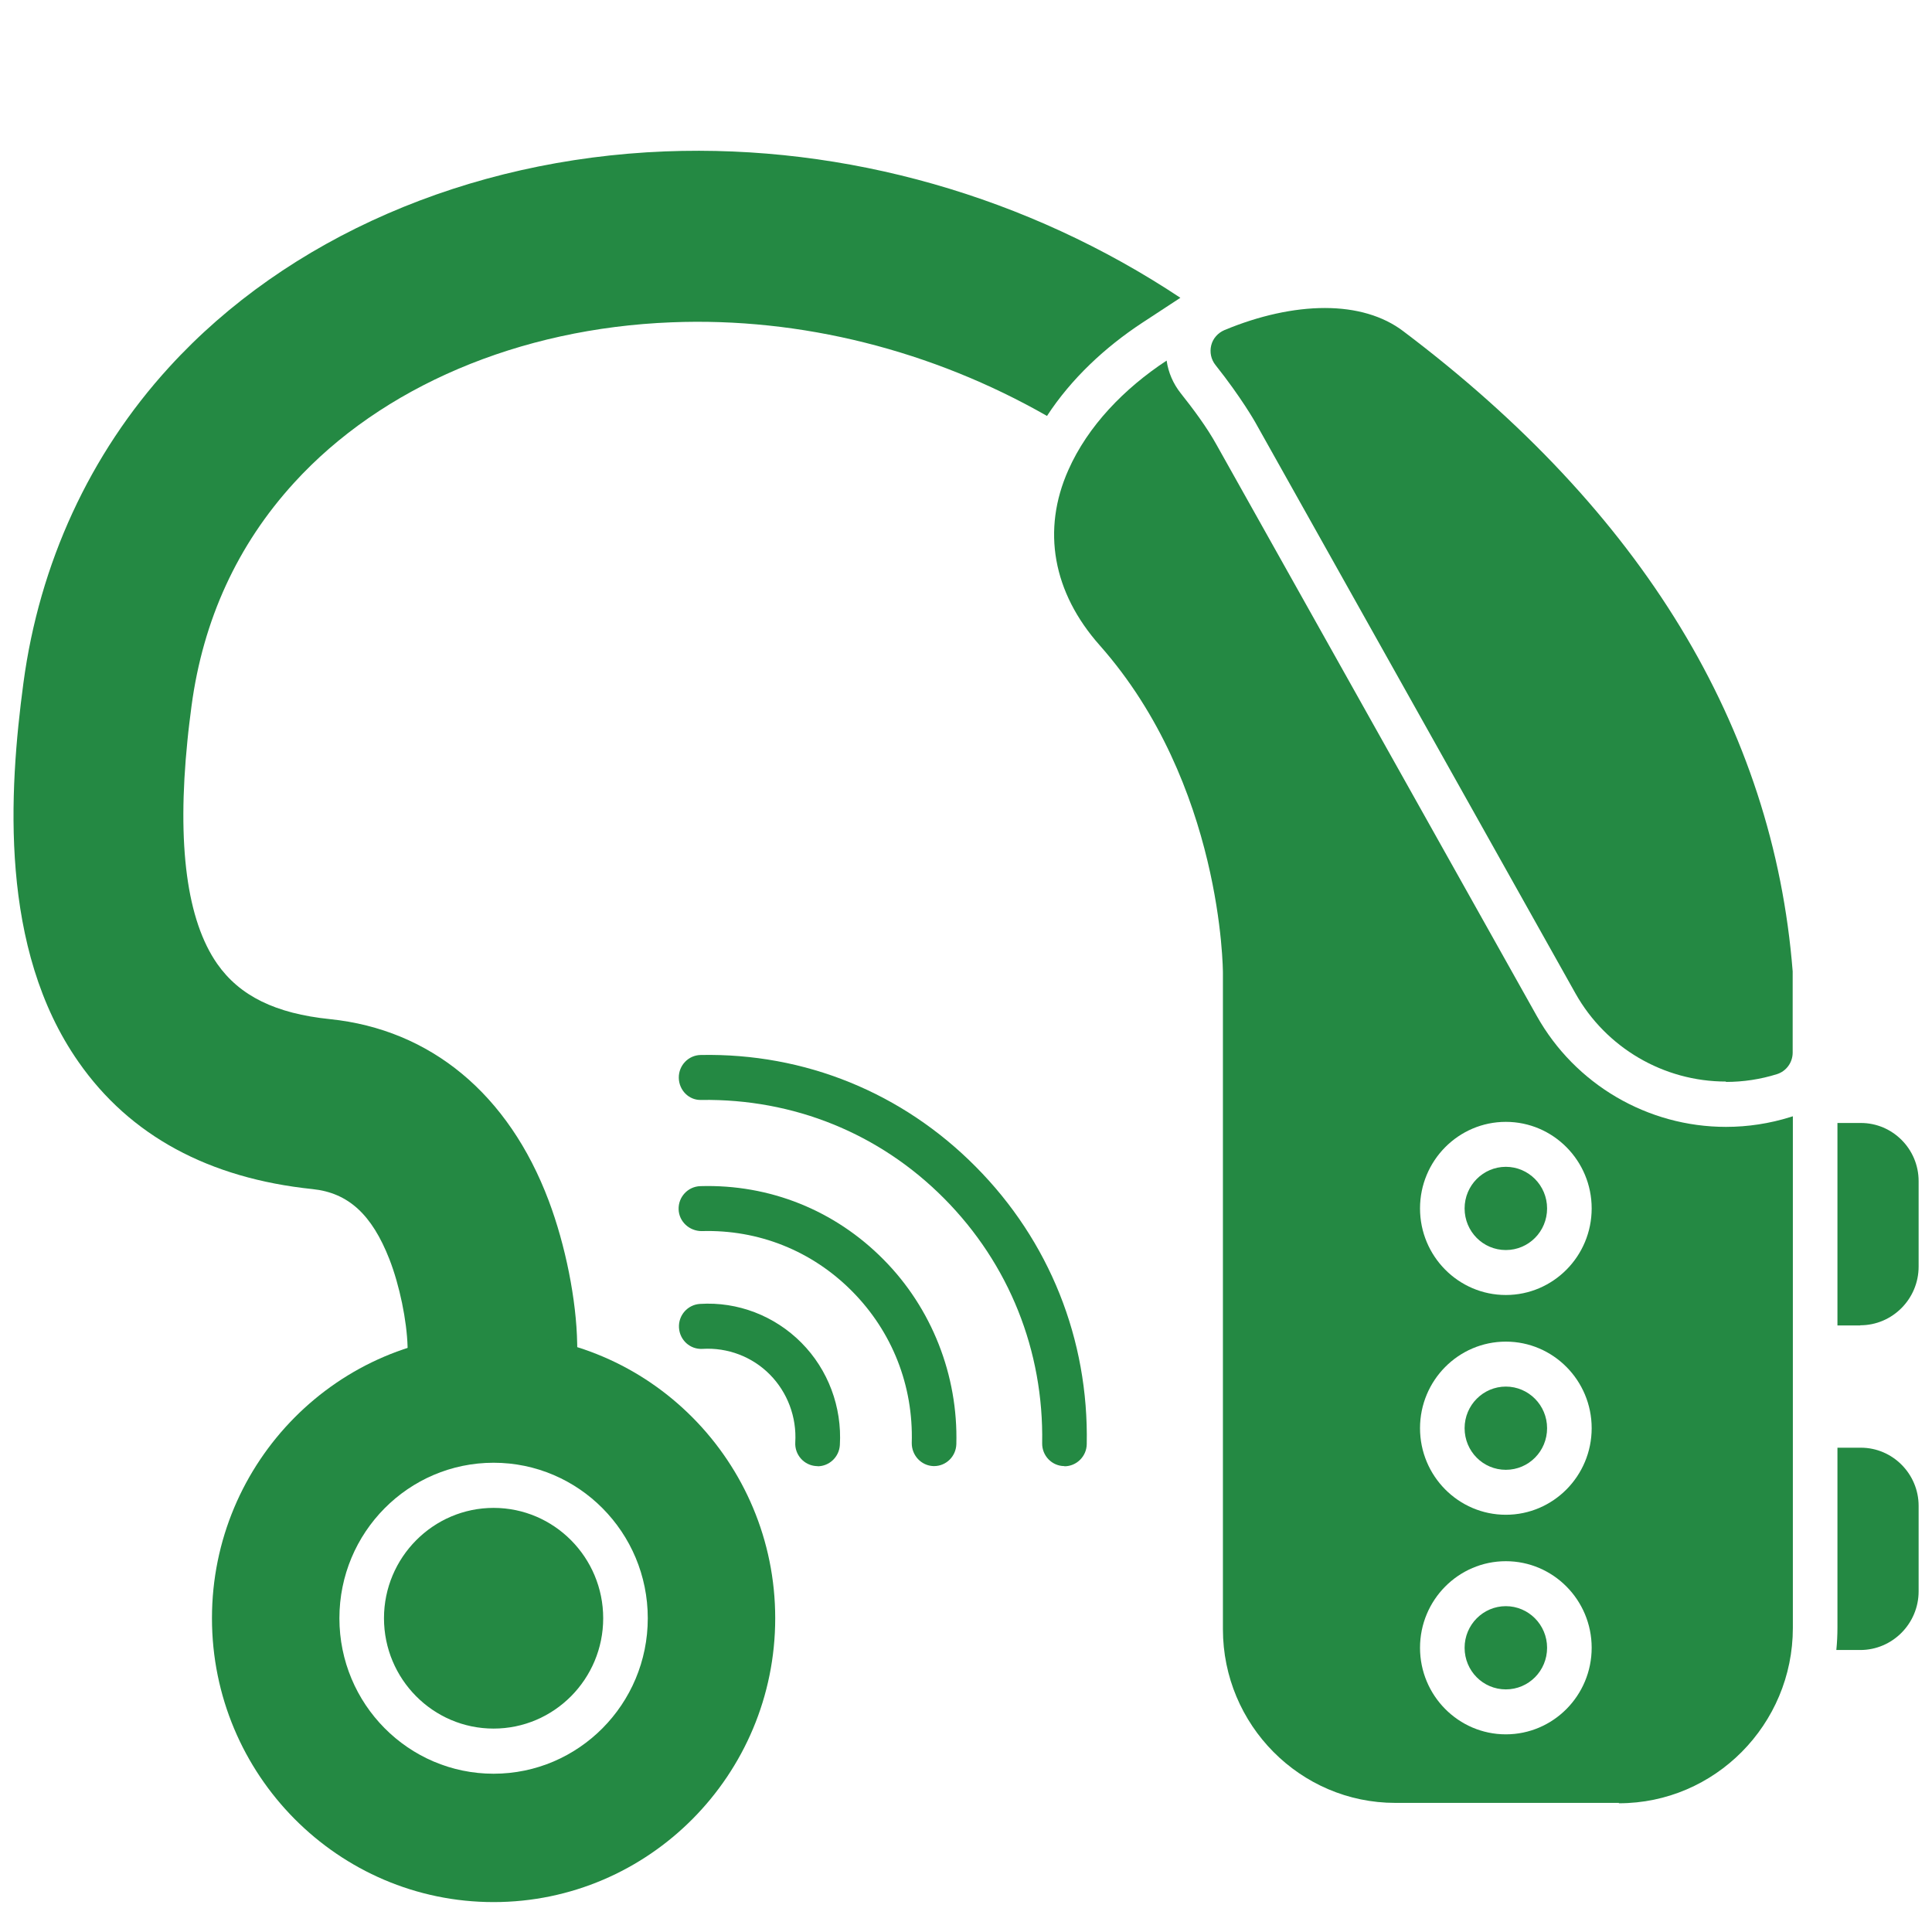
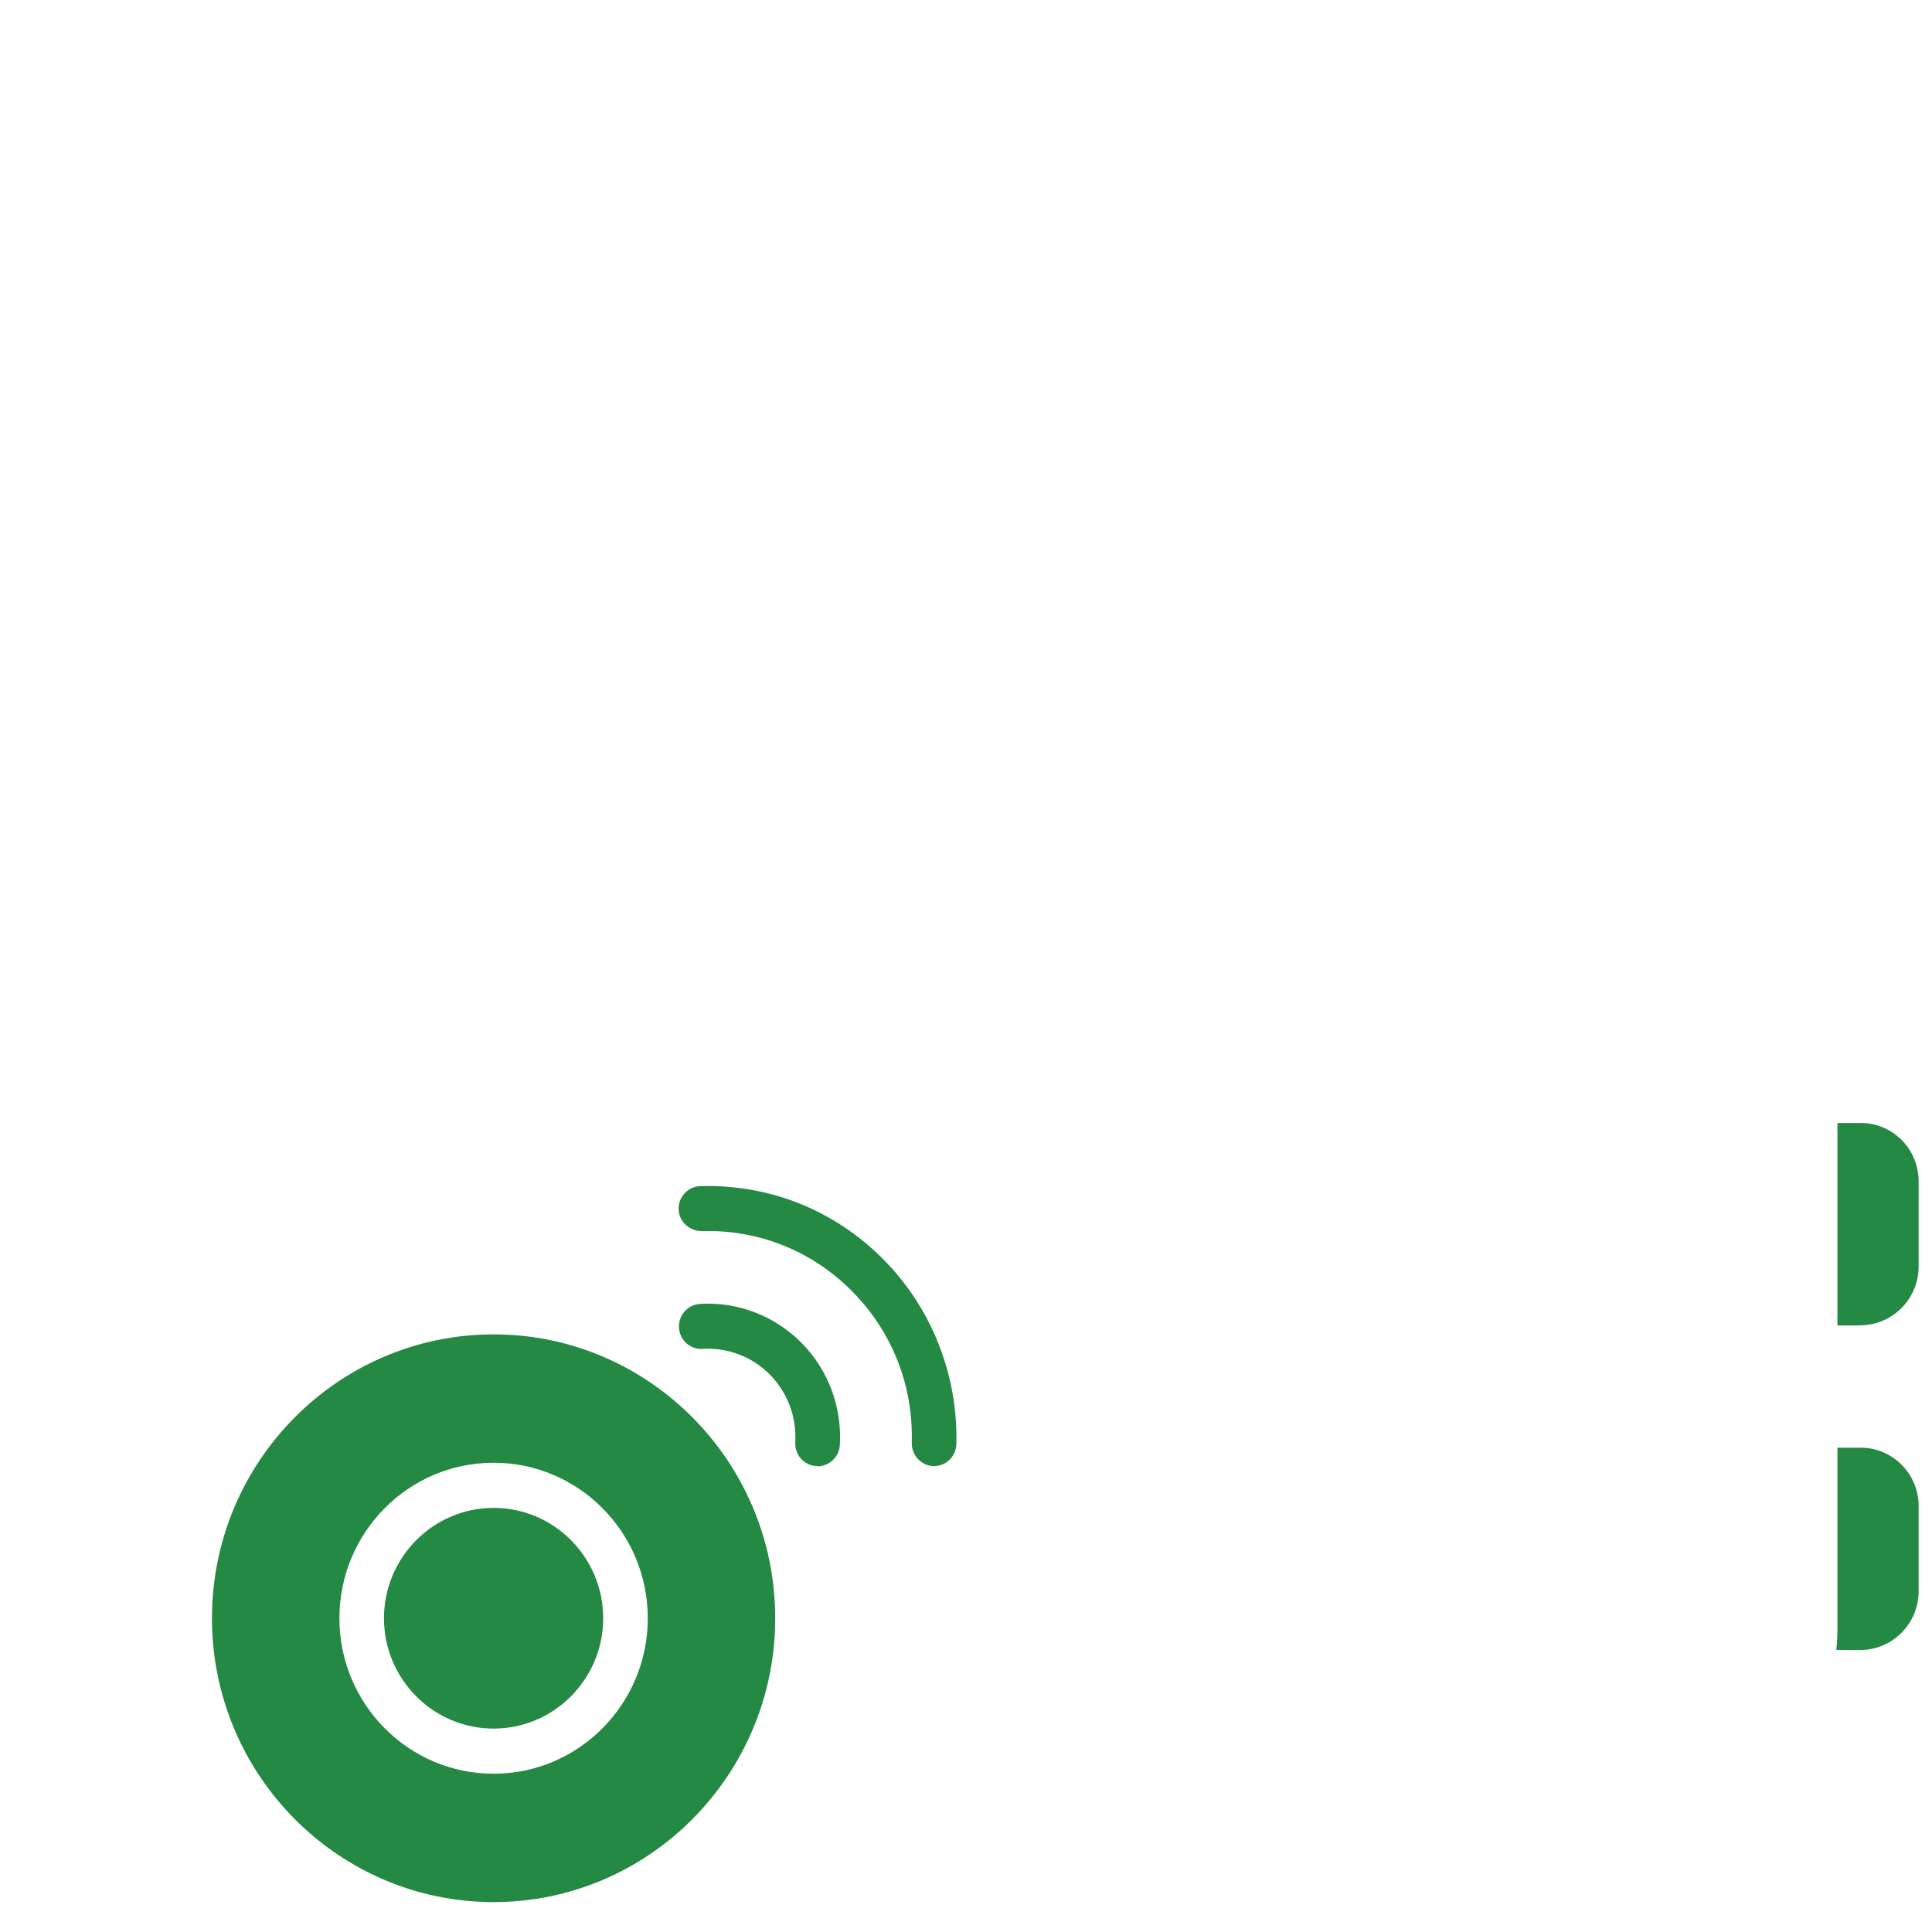
<svg xmlns="http://www.w3.org/2000/svg" id="Layer_1" data-name="Layer 1" viewBox="0 0 104 104">
  <defs>
    <style>
      .cls-1 {
        fill: #248943;
        fill-rule: evenodd;
      }
    </style>
  </defs>
  <g id="Layer_1-2" data-name="Layer_1">
-     <path class="cls-1" d="M23.16,74.68c-.26,0-.52-.09-.73-.25-.29-.22-.46-.57-.47-.94l-.02-1c-.04-1.4-.43-3.3-.98-4.71-.94-2.4-2.21-3.57-4.13-3.77-5.59-.58-9.84-2.88-12.6-6.84C-.05,51.06.48,42.6,1.26,36.77c.86-6.44,3.57-12.33,7.85-17.01,6.35-6.96,16.08-11.19,26.69-11.61,9.75-.38,19.53,2.43,27.74,7.88l-2.06,1.35c-1.99,1.31-3.81,3-5.12,5.01-6.16-3.52-13.24-5.32-20.21-5.04-8.2.32-15.61,3.47-20.32,8.64-3.05,3.34-4.9,7.38-5.52,12.01-.08.62-.16,1.24-.22,1.86-.57,5.64-.03,9.68,1.6,12.02,1.21,1.73,3.14,2.68,6.07,2.98,5.43.56,9.62,4.04,11.78,9.78.9,2.39,1.49,5.34,1.53,7.69l.02,1.1c0,.38-.16.73-.45.97-.29.23-.67.32-1.04.23-2.01-.49-4.14-.49-6.15.02-.1.02-.19.04-.29.04h0Z" />
    <path class="cls-1" d="M26.57,102.39c-8.36,0-15.16-6.85-15.16-15.28s6.8-15.28,15.16-15.28,15.16,6.85,15.16,15.28-6.8,15.28-15.16,15.28ZM26.57,95.48c-4.58,0-8.3-3.75-8.3-8.37s3.72-8.37,8.3-8.37,8.3,3.75,8.3,8.37-3.72,8.37-8.3,8.37ZM26.57,81.17c-3.25,0-5.9,2.67-5.9,5.94s2.64,5.94,5.9,5.94,5.9-2.67,5.9-5.94-2.64-5.94-5.9-5.94Z" />
    <g id="_443408640" data-name=" 443408640">
-       <path id="_443409096" data-name=" 443409096" class="cls-1" d="M87.14,97.05h-12.03c-5.12,0-9.28-4.2-9.28-9.35v-35.32c0-.11-.02-10.17-6.63-17.64-2.53-2.85-3.13-6.21-1.69-9.44,1.05-2.37,3.01-4.39,5.29-5.89.09.64.35,1.24.76,1.76.66.83,1.4,1.82,1.92,2.76l17.24,30.75c2.07,3.7,5.98,5.98,10.19,5.98,1.18,0,2.35-.18,3.47-.53.04-.01.08-.03.13-.04v27.54c0,5.2-4.2,9.44-9.36,9.44h0ZM81.06,69.71c-2.55,0-4.62-2.09-4.62-4.66s2.07-4.66,4.62-4.66,4.62,2.09,4.62,4.66-2.07,4.66-4.62,4.66ZM81.06,62.81c-1.22,0-2.22,1-2.22,2.24s.99,2.24,2.22,2.24,2.22-1,2.22-2.24-1-2.24-2.22-2.24ZM81.06,81.54c-2.55,0-4.62-2.09-4.62-4.66s2.07-4.66,4.62-4.66,4.62,2.09,4.62,4.66-2.07,4.66-4.62,4.66ZM81.06,74.64c-1.22,0-2.22,1-2.22,2.24s.99,2.24,2.22,2.24,2.22-1,2.22-2.24-1-2.24-2.22-2.24ZM81.06,93.36c-2.55,0-4.62-2.09-4.62-4.66s2.07-4.66,4.62-4.66,4.62,2.09,4.62,4.66-2.07,4.66-4.62,4.66ZM81.06,86.46c-1.22,0-2.22,1-2.22,2.24s.99,2.24,2.22,2.24,2.22-1,2.22-2.24-1-2.24-2.22-2.24Z" />
-       <path id="_443408736" data-name=" 443408736" class="cls-1" d="M92.91,58.22c-3.36,0-6.46-1.82-8.1-4.74l-17.24-30.75s-.74-1.32-2.14-3.08c-.24-.3-.32-.69-.23-1.06.09-.37.36-.67.71-.82,1.87-.78,3.74-1.19,5.41-1.19s3.13.42,4.22,1.25c12.86,9.7,19.92,21.29,20.96,34.46,0,.03,0,.06,0,.1v4.27c0,.53-.34,1-.84,1.16-.89.28-1.82.42-2.75.42h0Z" />
-     </g>
+       </g>
    <path class="cls-1" d="M100.14,71.35h-1.23v-10.9h1.26c1.71,0,3.11,1.4,3.11,3.13v4.6c0,1.74-1.41,3.16-3.14,3.16h0Z" />
    <path class="cls-1" d="M100.14,88.82h-1.29c.04-.4.06-.8.06-1.21v-9.68h1.26c1.71,0,3.11,1.41,3.11,3.13v4.6c0,1.74-1.41,3.16-3.14,3.16h0Z" />
-     <path class="cls-1" d="M57.3,78.92s-.02,0-.02,0c-.66-.01-1.19-.56-1.18-1.23.09-4.98-1.78-9.65-5.27-13.17-3.49-3.52-8.12-5.38-13.07-5.31-.67.03-1.21-.52-1.22-1.19-.01-.67.52-1.22,1.18-1.23,5.61-.11,10.86,2.03,14.81,6.02,3.96,3.99,6.08,9.29,5.97,14.93-.01.66-.55,1.19-1.2,1.19h0Z" />
    <path class="cls-1" d="M50.29,78.92s-.02,0-.04,0c-.66-.02-1.18-.58-1.17-1.25.09-3.08-1.05-5.98-3.21-8.16-2.16-2.18-5.04-3.33-8.1-3.24-.66,0-1.22-.51-1.24-1.17-.02-.67.5-1.23,1.17-1.25,3.72-.11,7.23,1.29,9.86,3.95,2.6,2.62,4.02,6.24,3.92,9.94-.02.66-.55,1.18-1.2,1.18h0Z" />
    <path class="cls-1" d="M44.01,78.92s-.05,0-.07,0c-.66-.04-1.17-.61-1.13-1.28.08-1.36-.42-2.69-1.37-3.65-.95-.96-2.27-1.46-3.62-1.38-.67.04-1.23-.47-1.27-1.14-.04-.67.47-1.24,1.13-1.28,2.03-.13,4.02.64,5.46,2.09,1.44,1.45,2.19,3.46,2.07,5.51-.04.64-.57,1.14-1.2,1.14Z" />
  </g>
</svg>